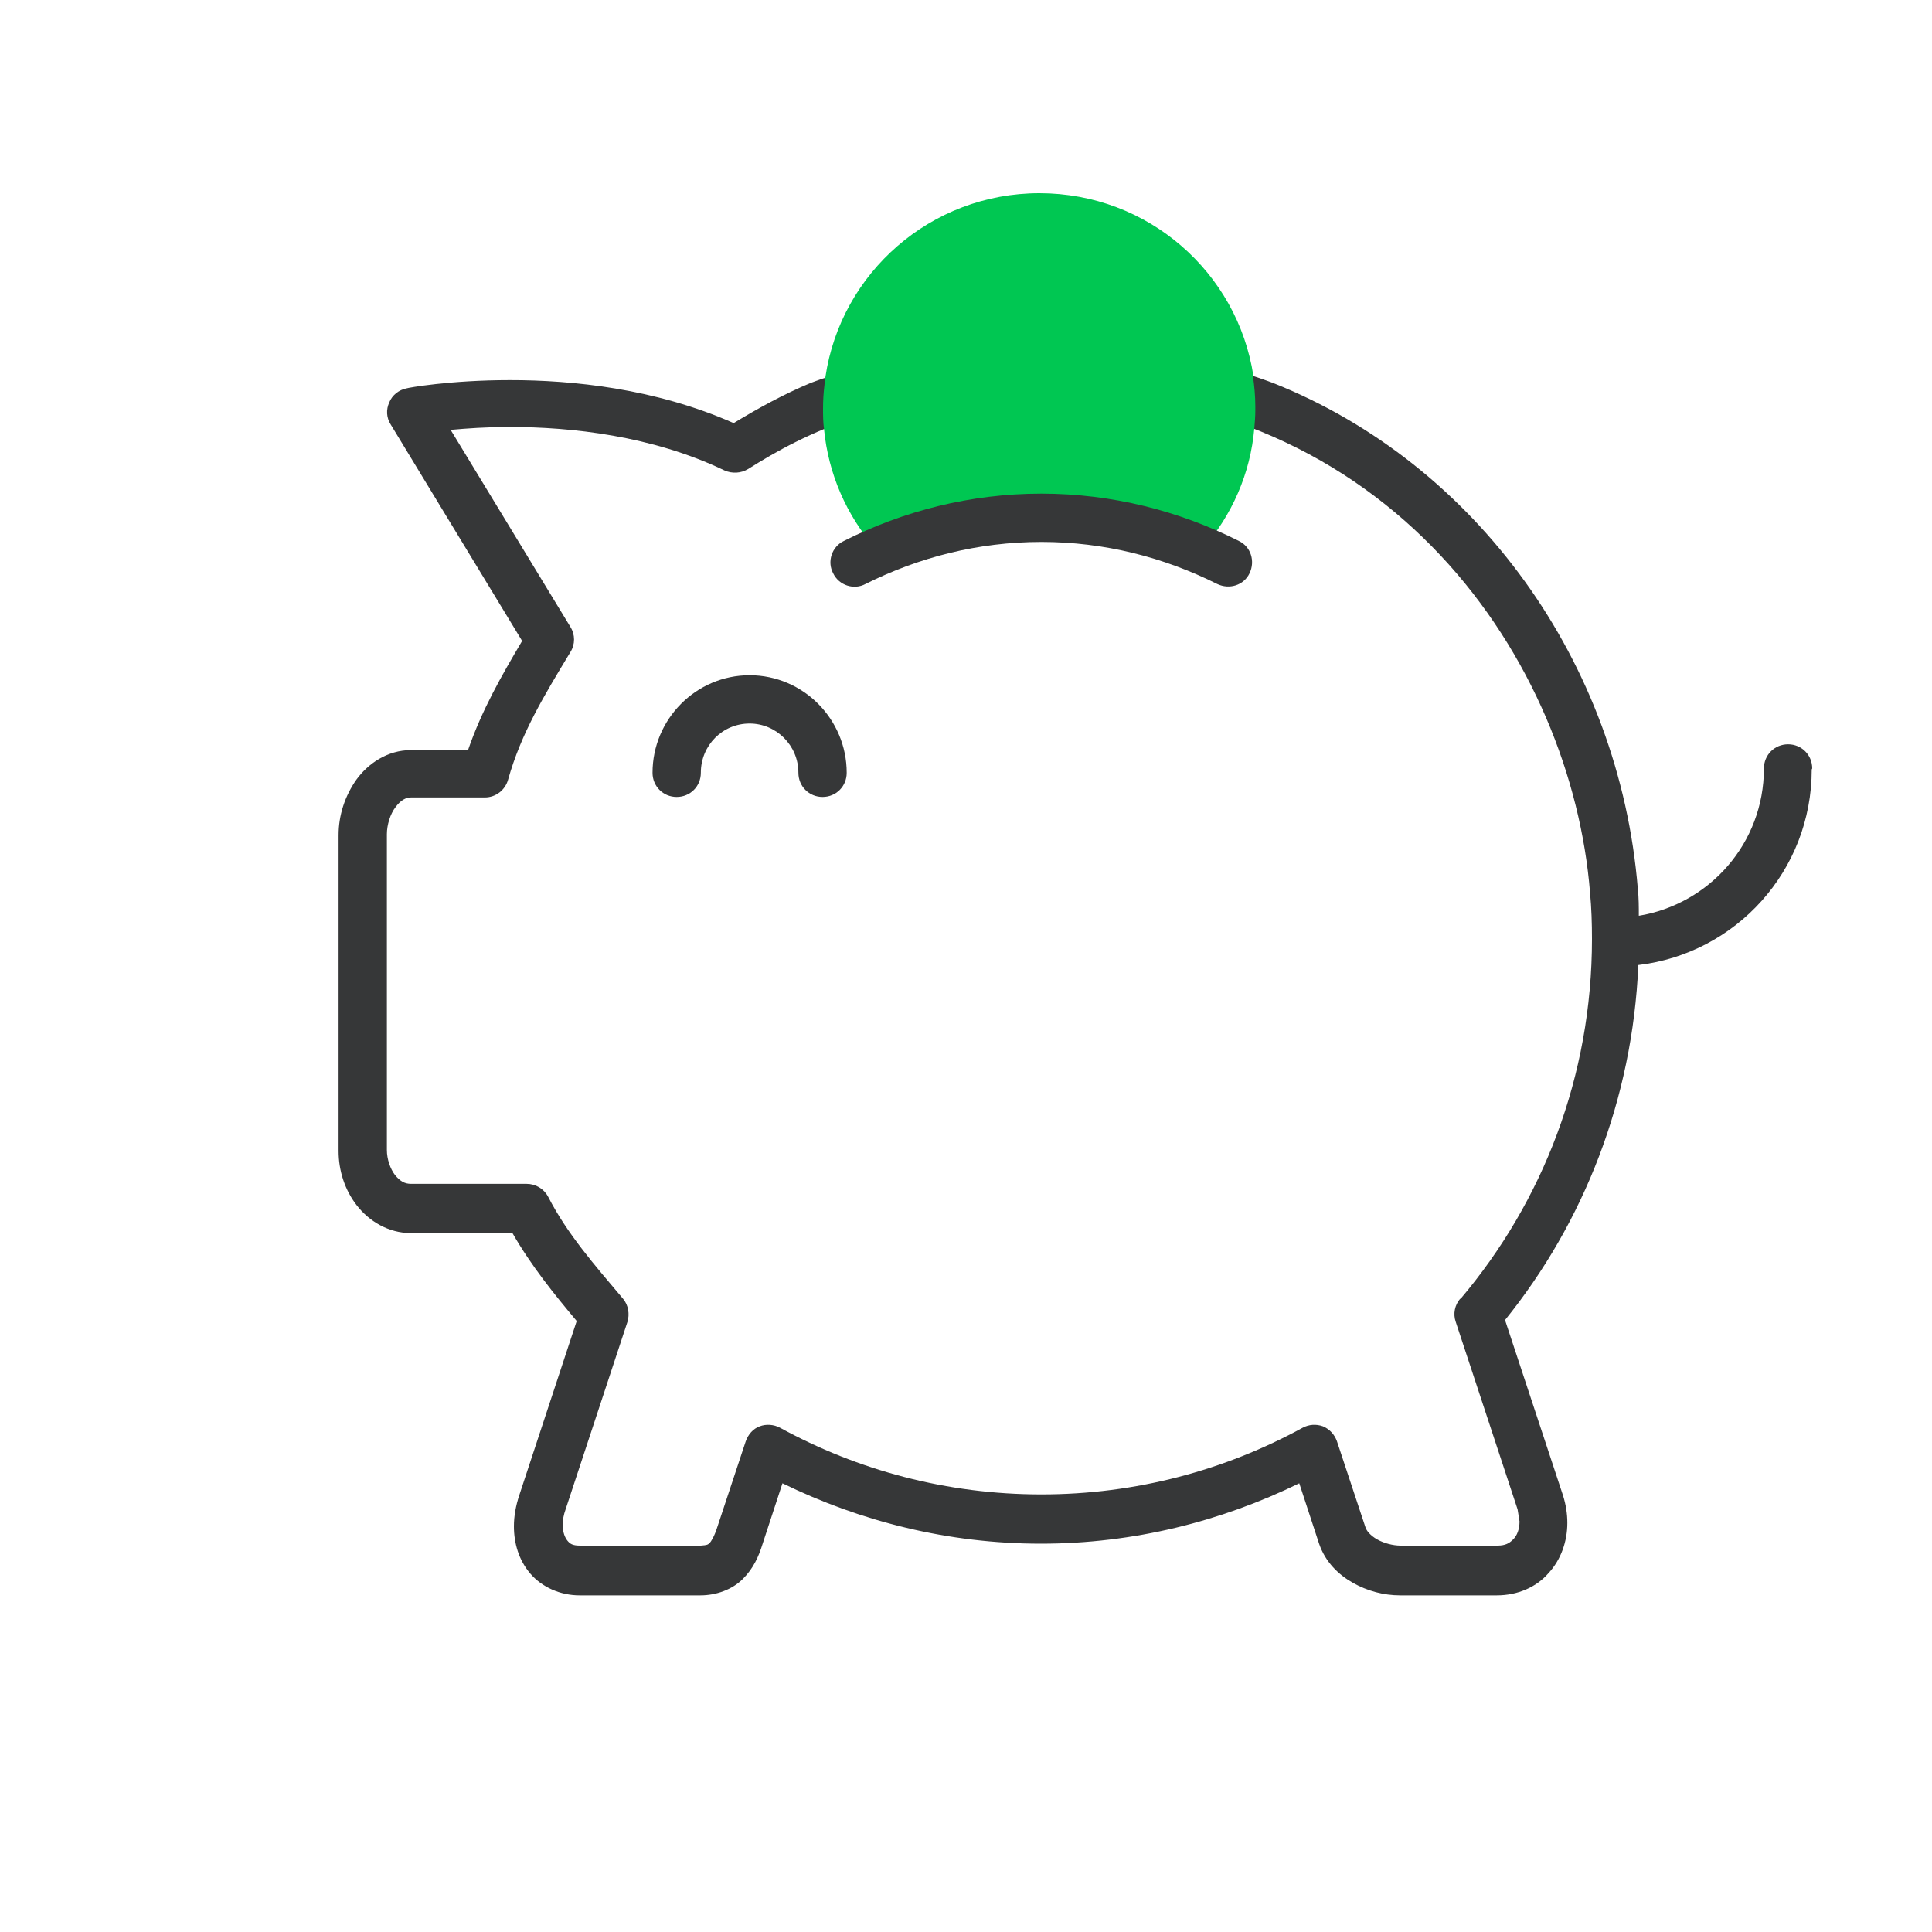
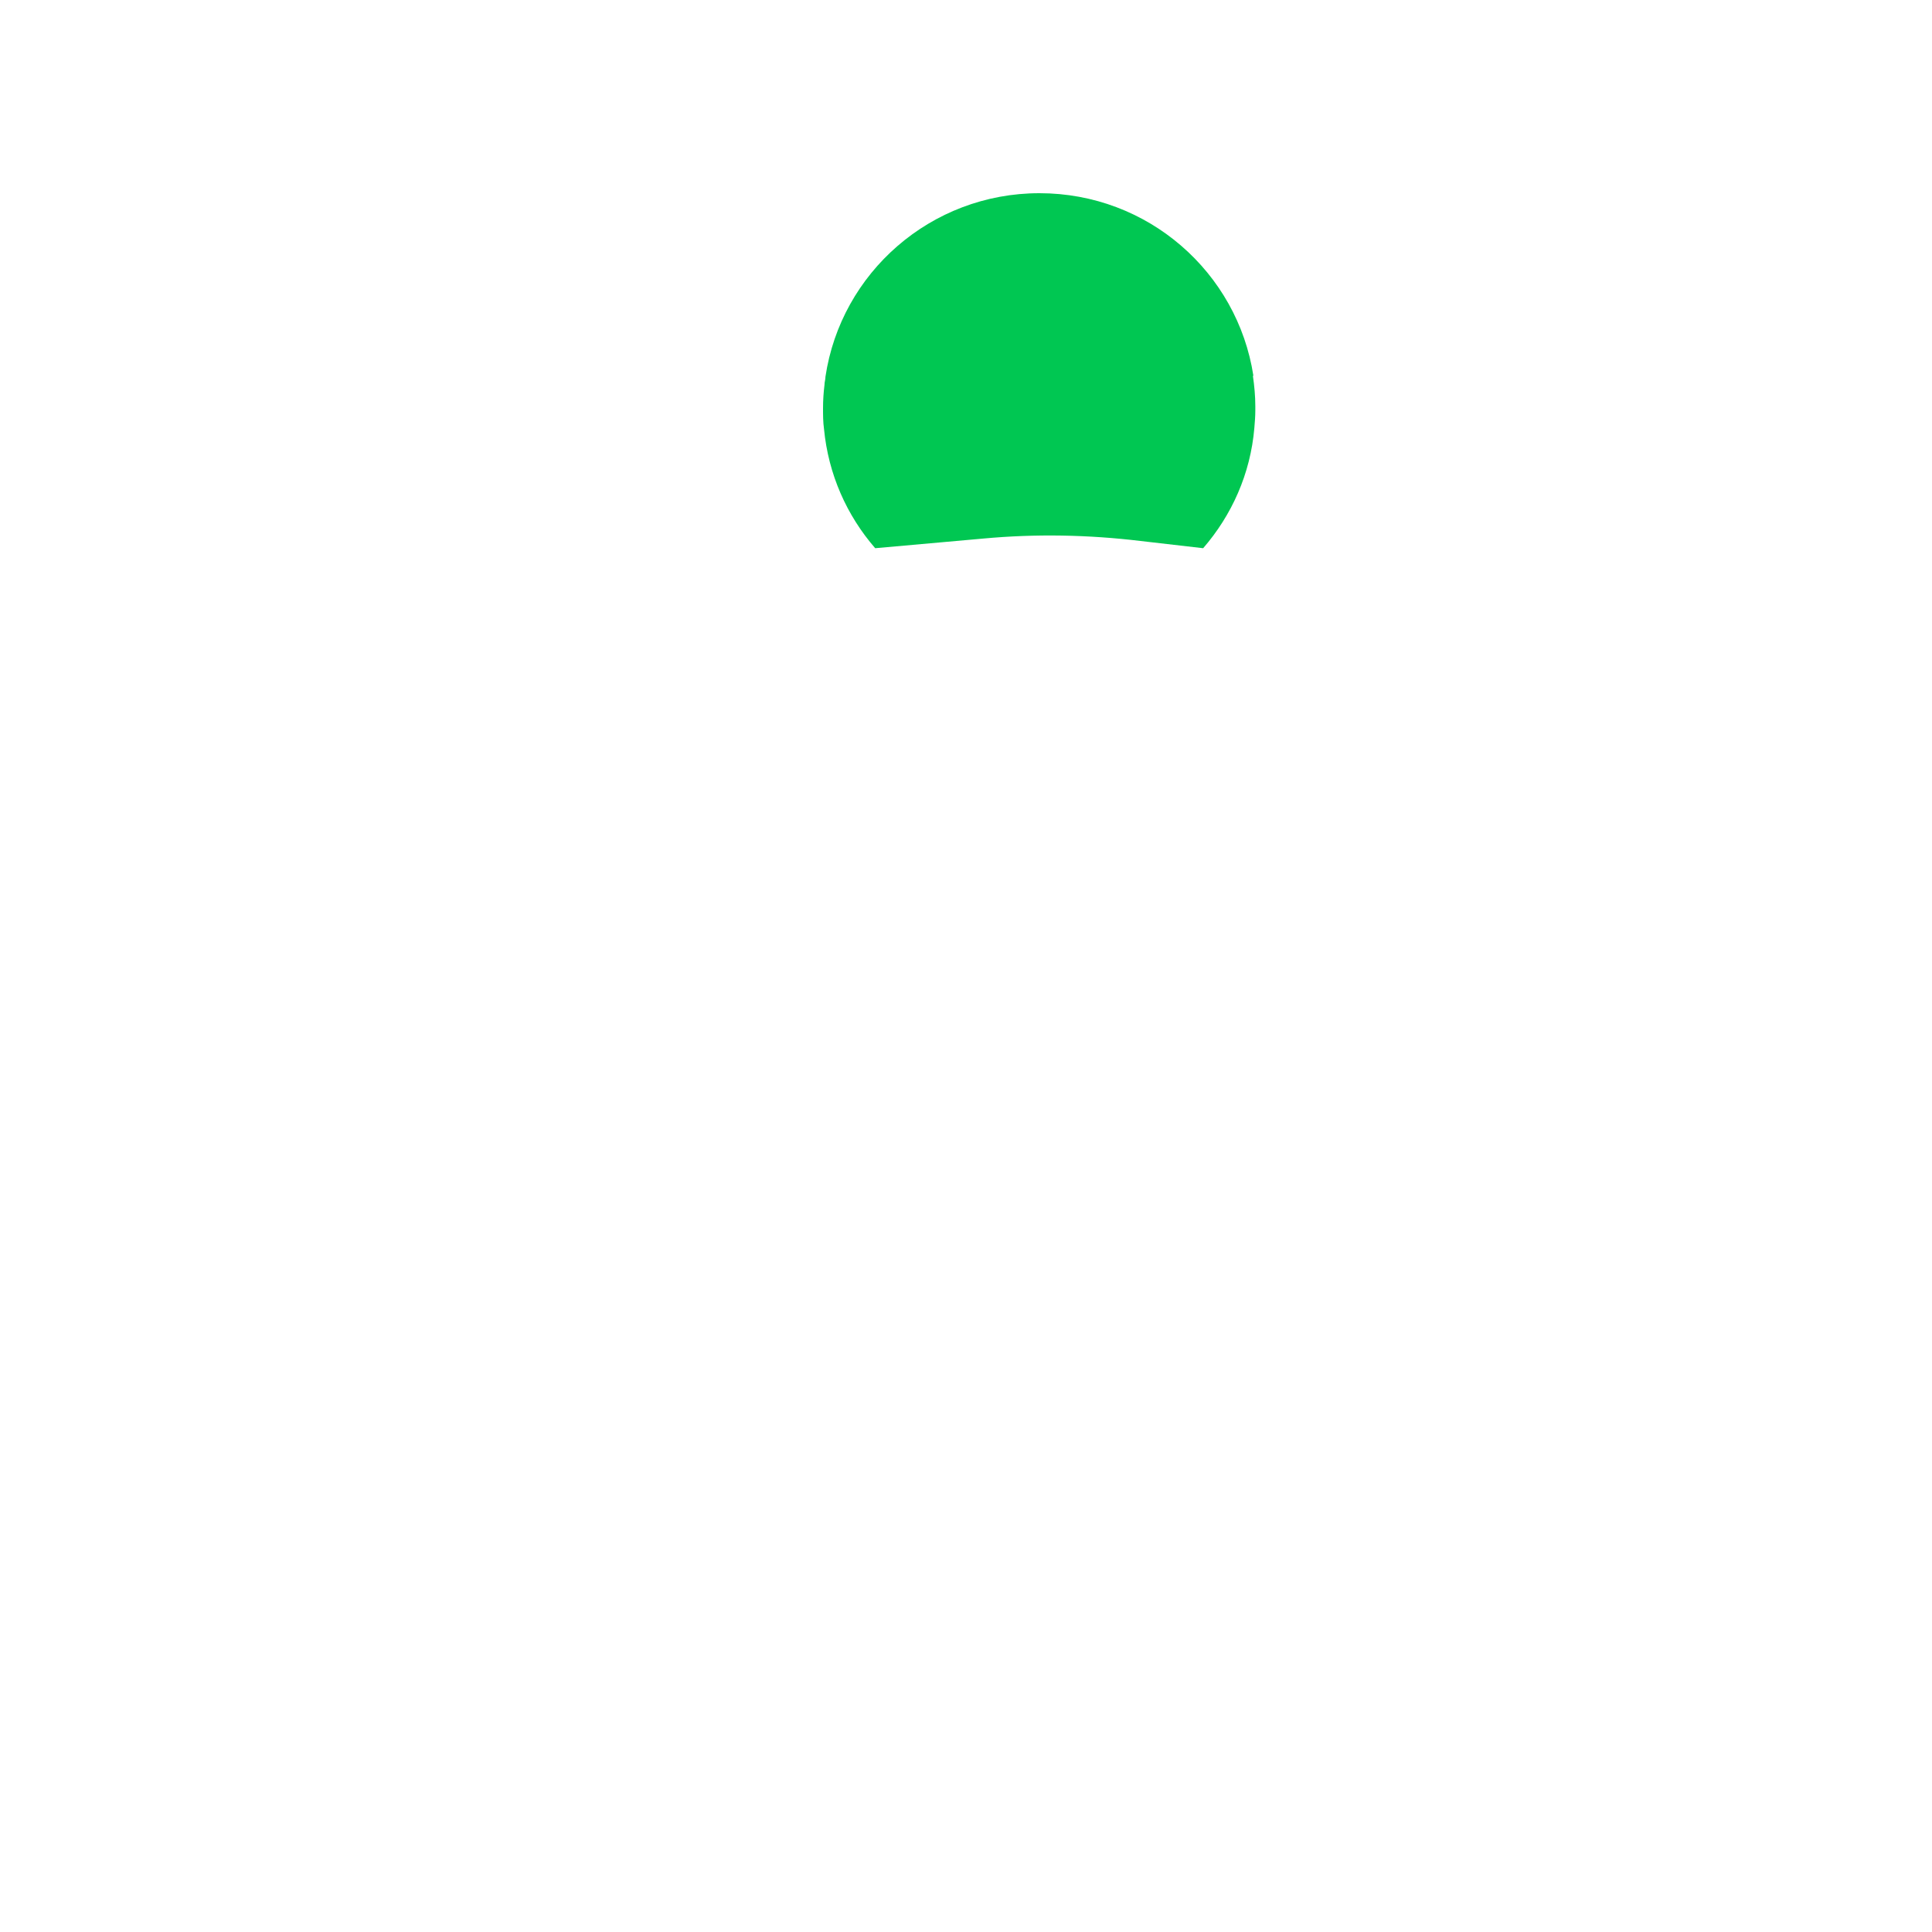
<svg xmlns="http://www.w3.org/2000/svg" viewBox="0 0 40 40">
  <g id="Podklad">
-     <rect width="40" height="40" fill="none" />
-   </g>
+     </g>
  <g id="Ikony">
    <g>
-       <path d="M15.52,13.98c-1.11,0-2.01,.91-2.01,2.02,0,.28,.22,.5,.5,.5s.5-.22,.5-.5c0-.57,.45-1.02,1.01-1.02,.55,0,1.01,.45,1.01,1.02,0,.28,.22,.5,.5,.5s.5-.22,.5-.5c0-1.11-.9-2.02-2.01-2.02Z" fill="#363738" />
-       <path d="M37.52,15.91c0-.28-.22-.5-.5-.5s-.5,.22-.5,.5c0,1.55-1.13,2.81-2.59,3.05,0-.18,0-.37-.02-.55-.38-4.7-3.35-8.81-7.55-10.48-.04-.01-2.05-.83-4.8-.83-2.75,0-4.74,.82-4.78,.83-.55,.23-1.08,.52-1.59,.83-1.63-.72-3.34-.89-4.63-.89-1.25,0-2.12,.16-2.14,.17-.16,.03-.3,.14-.36,.29-.07,.15-.06,.32,.03,.46l2.72,4.48c-.42,.71-.83,1.42-1.12,2.26h-1.18c-.49,0-.89,.28-1.13,.61-.24,.34-.37,.74-.37,1.15v6.54c0,.41,.13,.81,.38,1.13,.25,.32,.65,.57,1.12,.57h2.1c.39,.68,.86,1.26,1.33,1.82l-1.19,3.61c-.07,.21-.11,.43-.11,.64,0,.35,.1,.7,.34,.98,.24,.28,.62,.45,1.02,.45h2.5c.33,0,.66-.12,.88-.34,.22-.22,.33-.47,.41-.73l.41-1.25c1.62,.79,3.43,1.25,5.35,1.25,1.92,0,3.73-.46,5.35-1.25l.41,1.25c.13,.38,.4,.64,.7,.81,.3,.17,.64,.26,.98,.26h2c.43,0,.82-.17,1.07-.46,.26-.28,.39-.66,.39-1.04,0-.19-.03-.38-.09-.57l-1.2-3.63c1.63-2.02,2.64-4.57,2.76-7.35,2.02-.24,3.59-1.95,3.59-4.05Zm-7.29,10.98c-.11,.13-.15,.31-.09,.48l1.28,3.88,.04,.25c0,.16-.05,.29-.13,.37-.08,.08-.16,.13-.33,.13h-2c-.16,0-.35-.05-.49-.13-.14-.08-.22-.18-.24-.25l-.59-1.78c-.05-.14-.15-.25-.29-.31-.14-.05-.29-.04-.42,.03-1.61,.88-3.45,1.38-5.41,1.38-1.96,0-3.8-.5-5.41-1.38-.13-.07-.29-.08-.42-.03-.14,.05-.24,.17-.29,.31l-.59,1.78c-.06,.19-.13,.3-.16,.33-.04,.03-.04,.04-.18,.05h-2.5c-.16,0-.21-.04-.26-.1-.05-.06-.1-.17-.1-.33,0-.1,.02-.21,.06-.32l1.28-3.88c.05-.16,.02-.35-.09-.48-.6-.71-1.16-1.35-1.55-2.11-.09-.17-.26-.27-.45-.27h-2.39c-.13,0-.22-.05-.33-.18-.1-.13-.17-.33-.17-.52v-6.54c0-.19,.07-.42,.18-.56,.11-.15,.22-.2,.32-.2h1.53c.22,0,.42-.15,.48-.37,.27-.96,.74-1.73,1.29-2.64,.1-.16,.1-.36,0-.52l-2.48-4.08c.33-.03,.74-.06,1.22-.06,1.27,0,2.95,.18,4.45,.9,.16,.07,.34,.06,.49-.03,1.14-.72,2.91-1.64,6.07-1.63,7.28,0,10.98,5.66,11.36,10.4,.03,.32,.04,.64,.04,.96,0,2.84-1.02,5.44-2.72,7.45Z" fill="#363738" />
-     </g>
+       </g>
    <path d="M25.95,7.78c-.33-2.14-2.18-3.78-4.43-3.78s-4.11,1.65-4.43,3.8c0,.06-.02,.11-.02,.17-.02,.16-.03,.32-.03,.48,0,.14,0,.29,.02,.43,.09,.94,.47,1.79,1.06,2.47l2.24-.2c1.08-.1,2.17-.08,3.25,.05l1.3,.15c.59-.68,.98-1.54,1.06-2.49,.01-.12,.02-.24,.02-.36v-.09c0-.21-.02-.42-.05-.63Z" fill="#00c752" />
-     <path d="M25.65,11.2c-1.23-.62-2.62-.98-4.09-.98-1.47,0-2.86,.36-4.09,.98-.25,.12-.35,.43-.22,.67,.12,.25,.43,.35,.67,.22,1.1-.55,2.33-.87,3.64-.87,1.31,0,2.54,.32,3.64,.87,.25,.12,.55,.03,.67-.22,.12-.25,.03-.55-.22-.67Z" fill="#363738" />
  </g>
</svg>